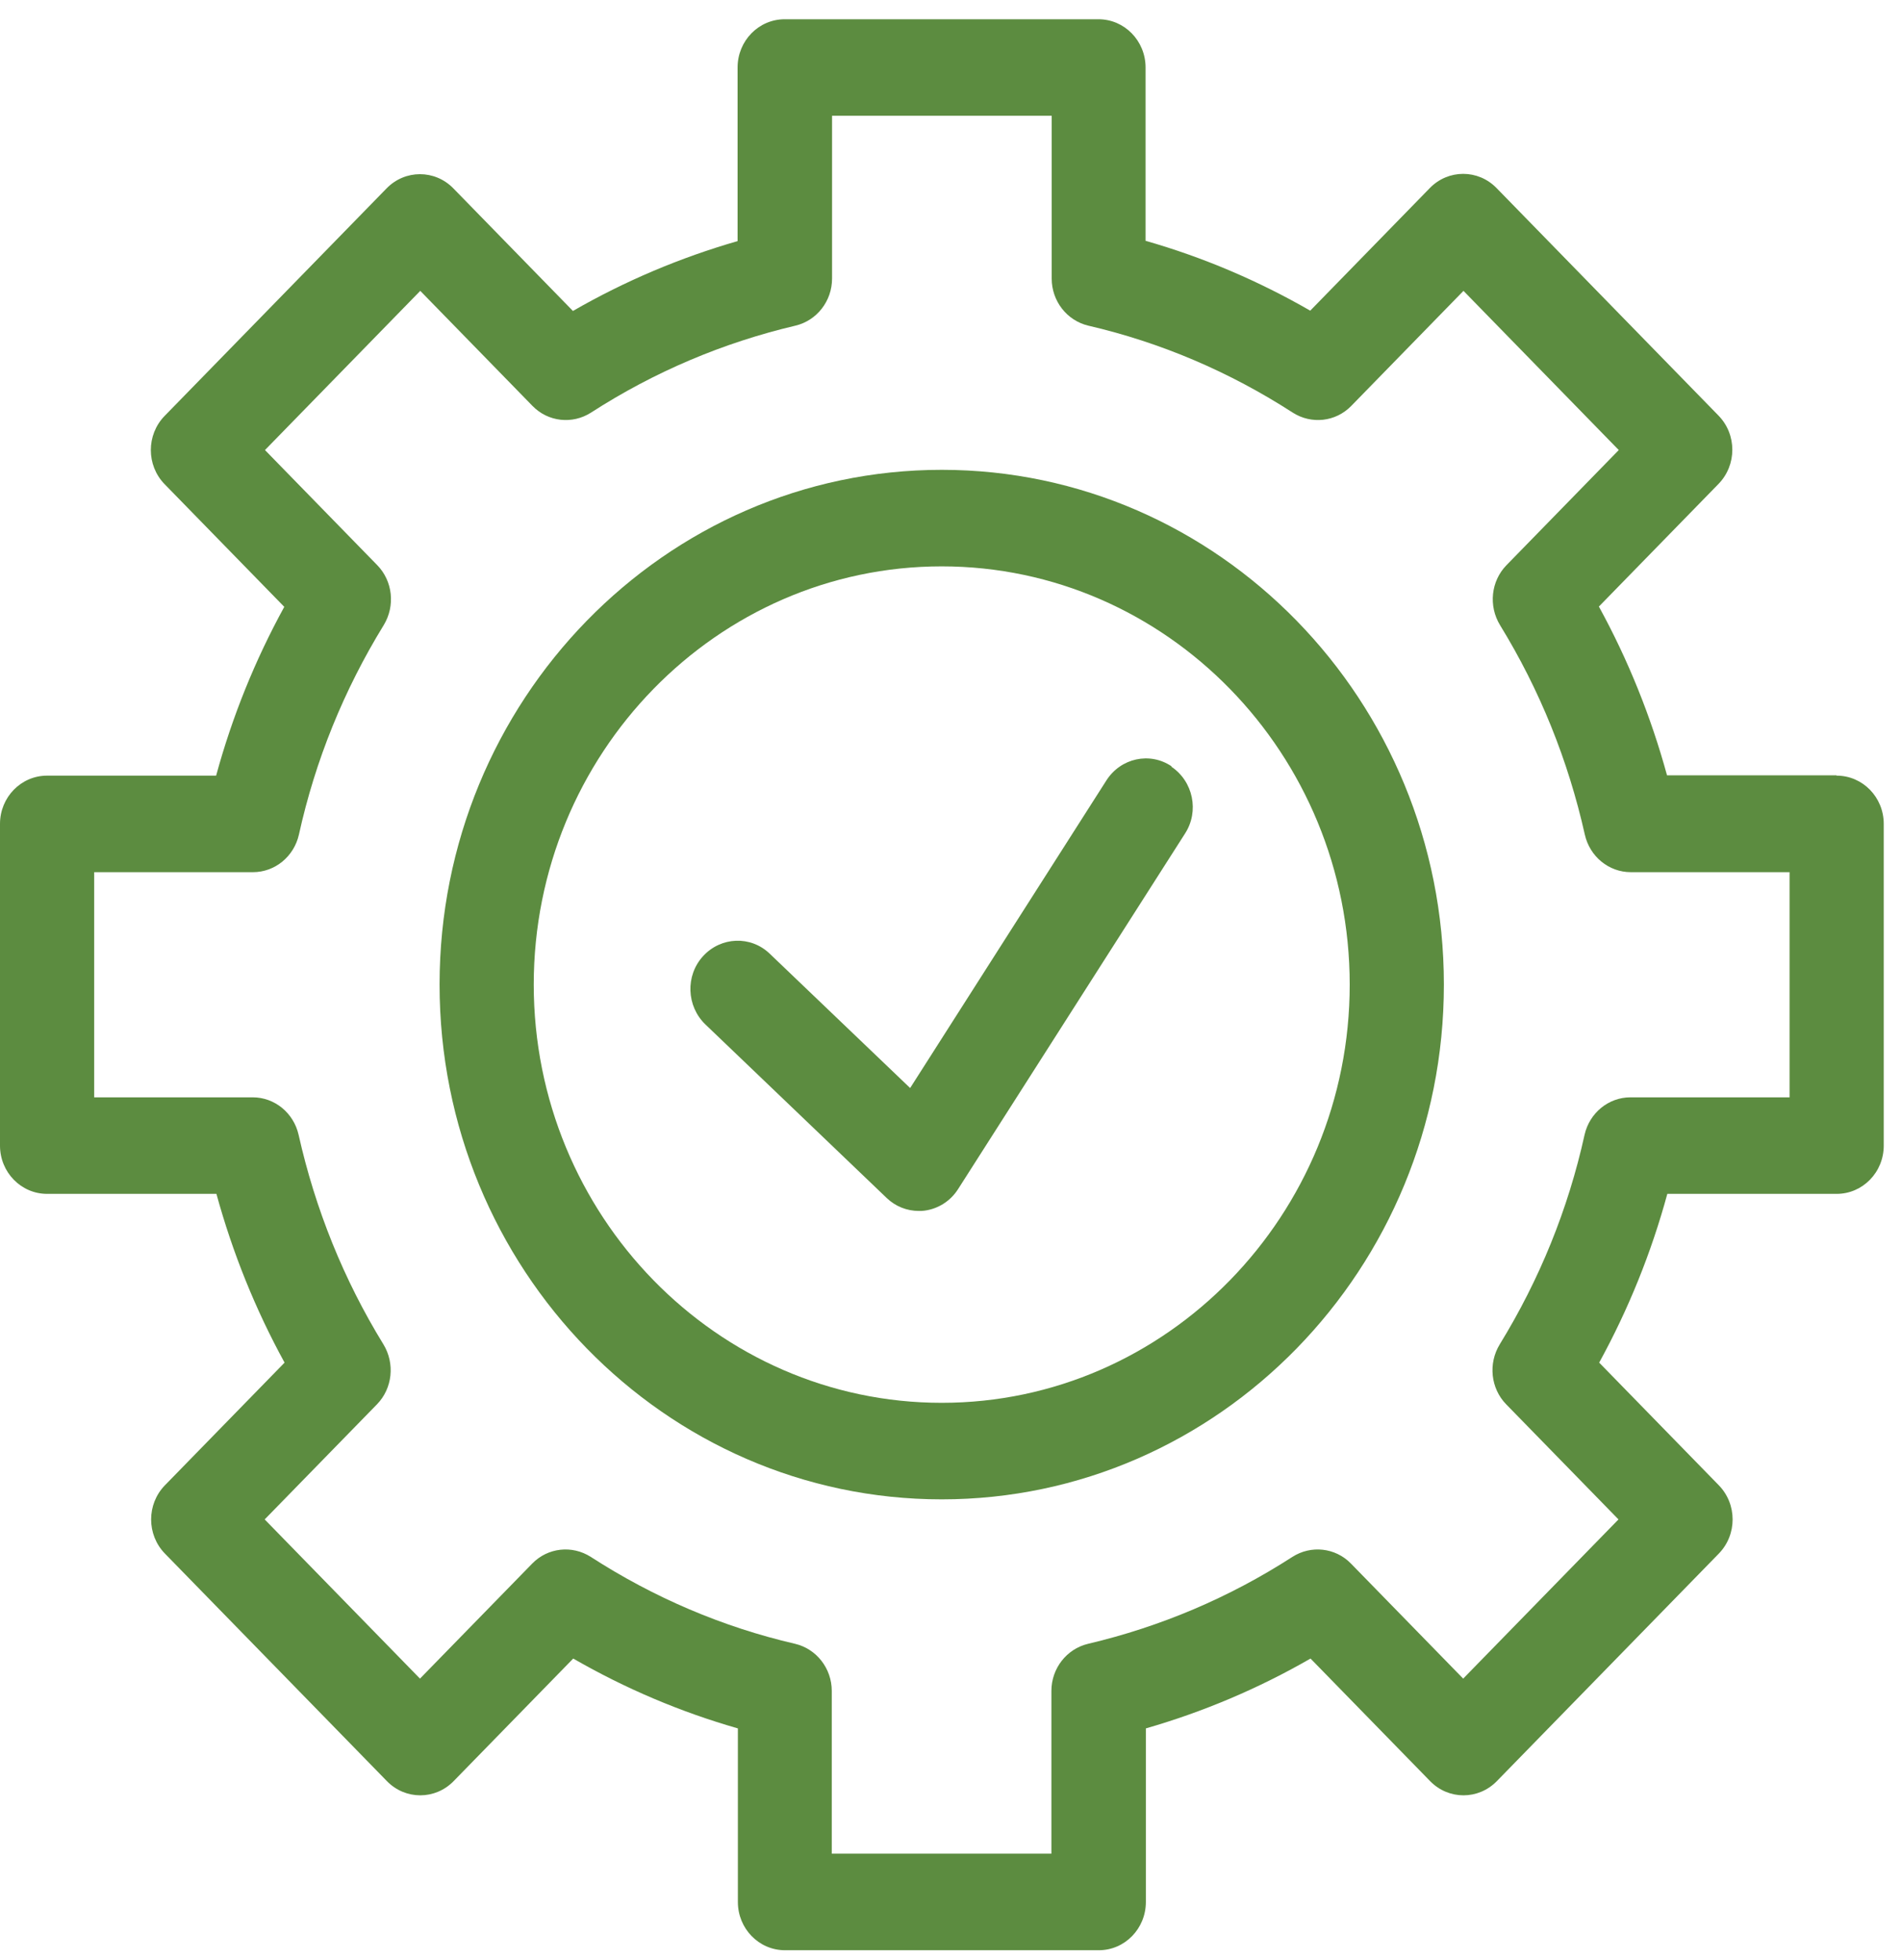
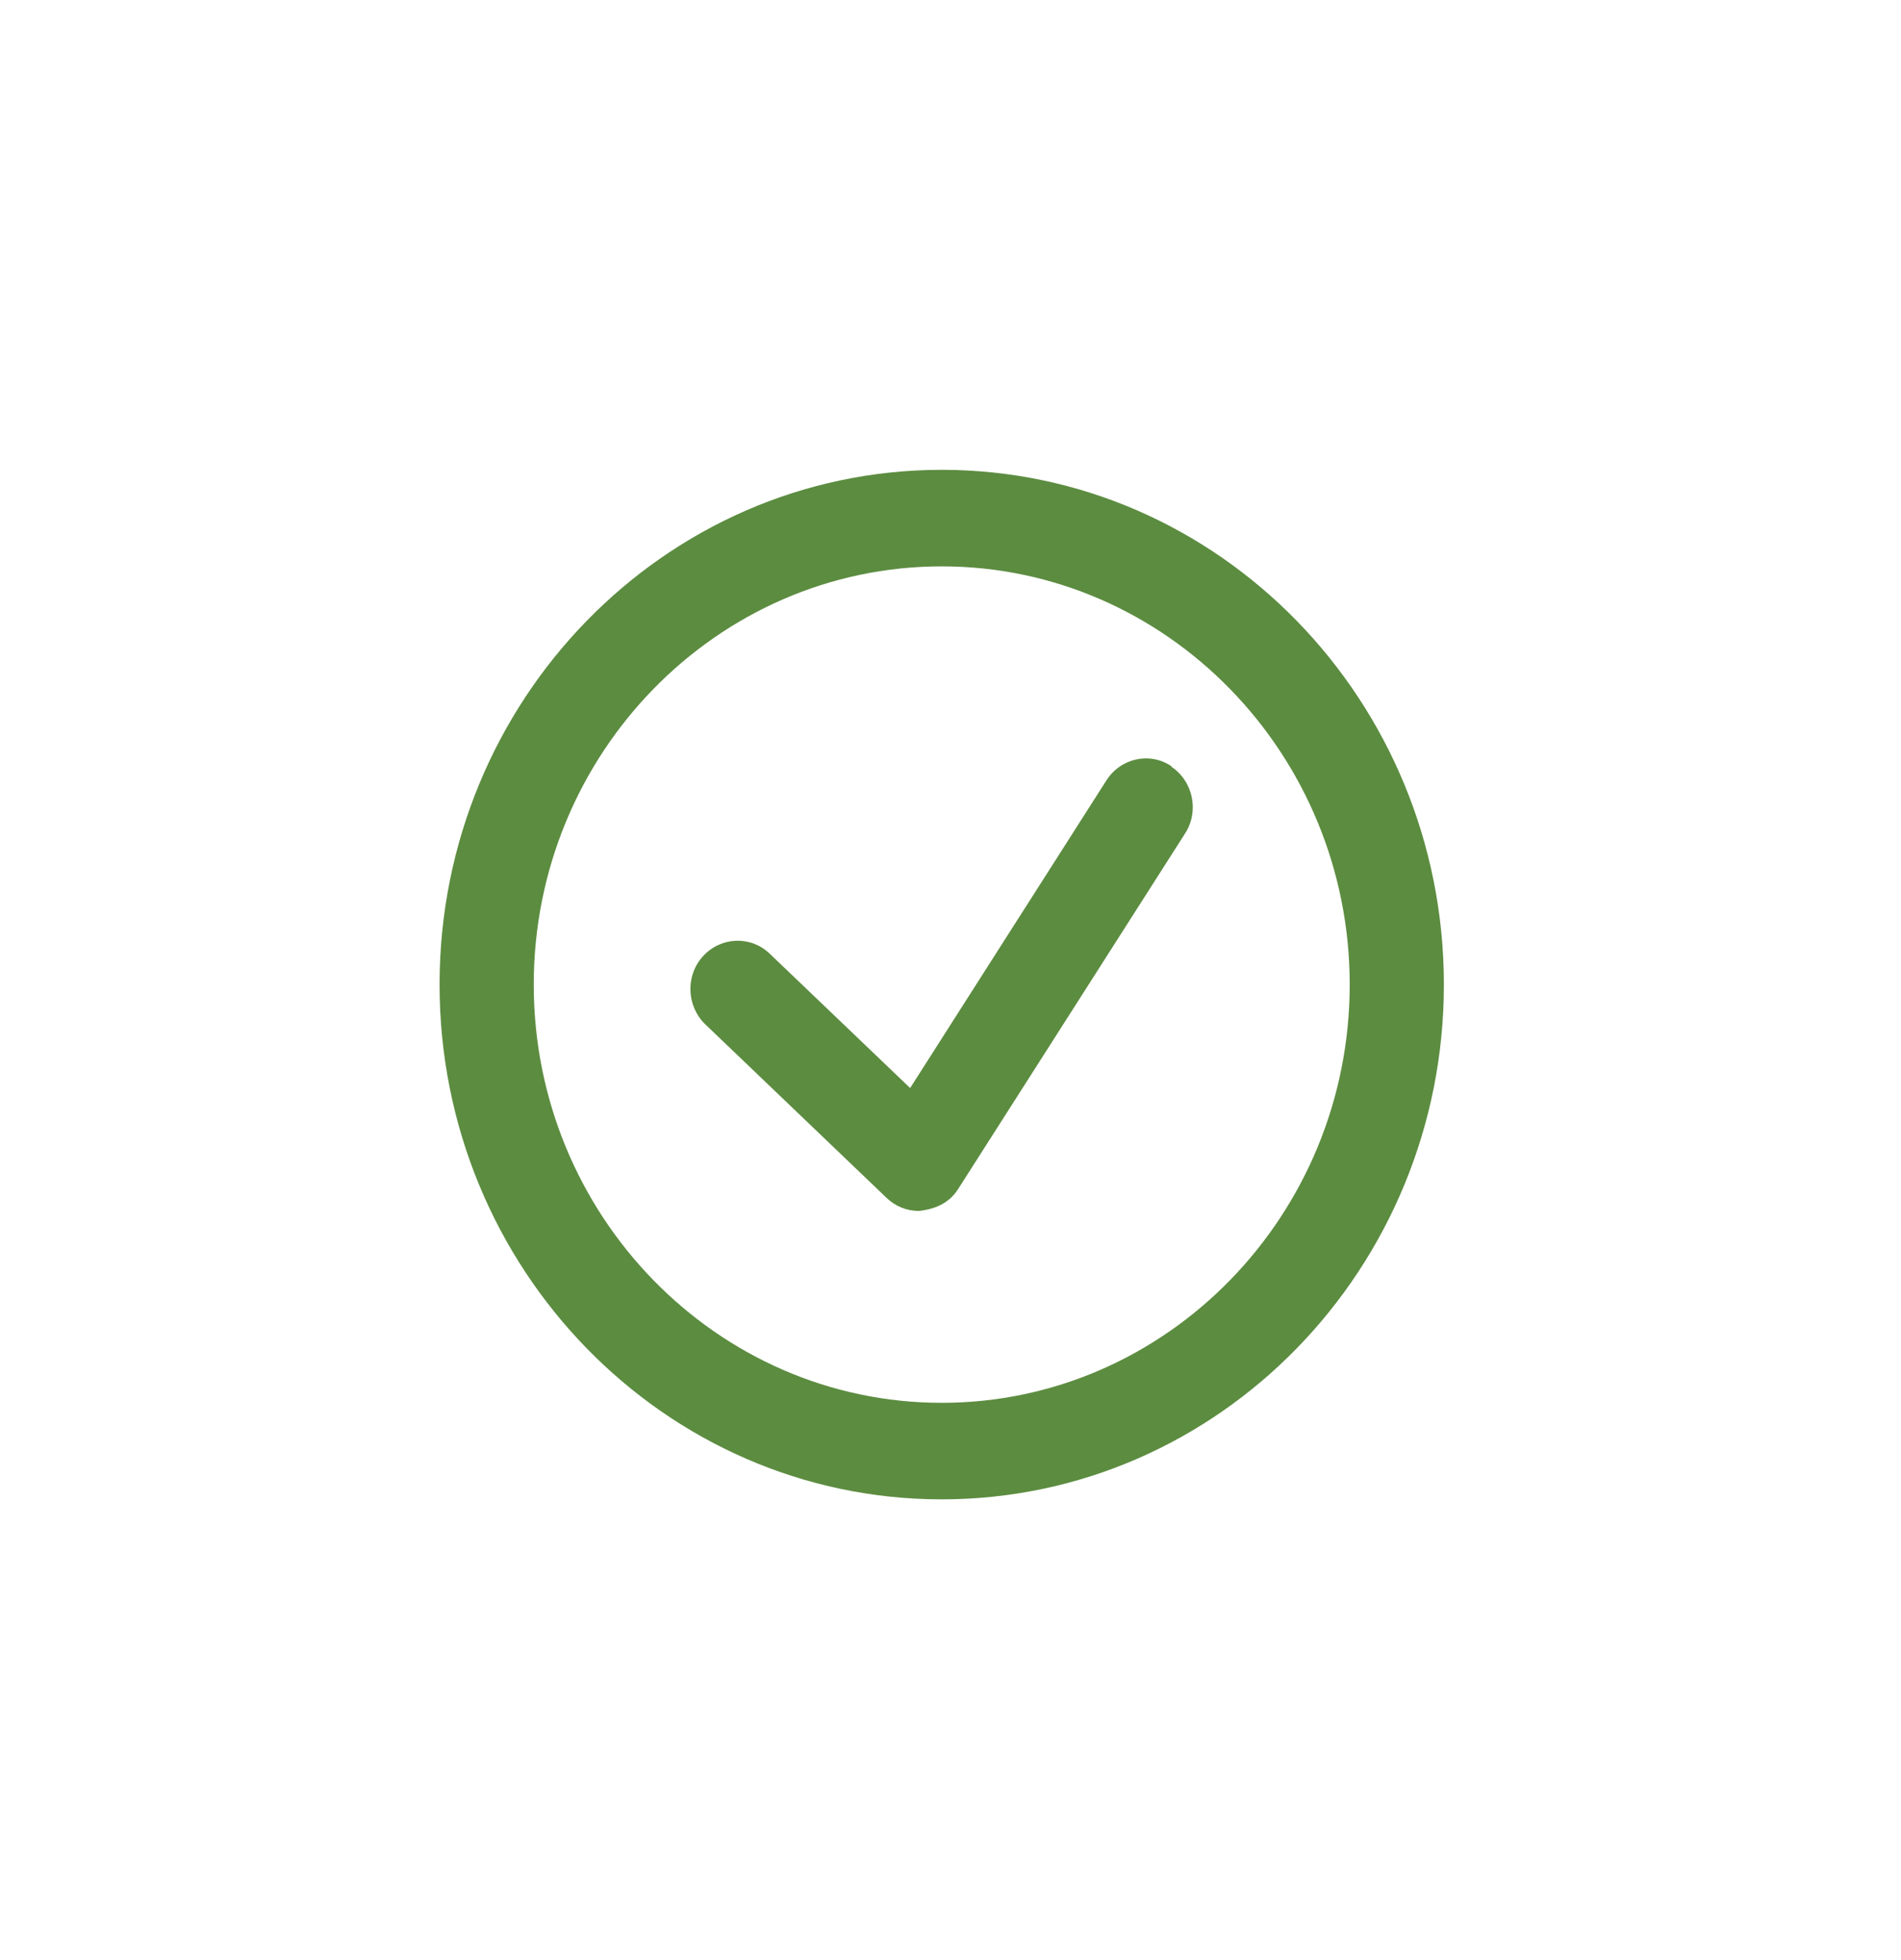
<svg xmlns="http://www.w3.org/2000/svg" width="65" height="67" viewBox="0 0 65 67" fill="none">
-   <path d="M62.79 26.505H57C56.45 24.496 55.67 22.559 54.67 20.735L58.76 16.543C59.39 15.898 59.39 14.852 58.76 14.207L51.17 6.428C50.54 5.782 49.52 5.782 48.89 6.428L44.8 10.62C43.02 9.595 41.14 8.795 39.17 8.232V2.308C39.17 1.396 38.45 0.658 37.56 0.658H26.83C25.94 0.658 25.22 1.396 25.22 2.308V8.242C23.26 8.806 21.37 9.605 19.59 10.63L15.5 6.438C14.87 5.793 13.85 5.793 13.22 6.438L5.63 14.217C5 14.863 5 15.908 5.63 16.553L9.72 20.745C8.72 22.569 7.94 24.496 7.39 26.515H1.61C0.72 26.515 0 27.253 0 28.165V39.162C0 40.074 0.72 40.812 1.61 40.812H7.4C7.95 42.82 8.73 44.757 9.73 46.581L5.64 50.773C5.01 51.419 5.01 52.464 5.64 53.11L13.23 60.888C13.86 61.534 14.88 61.534 15.51 60.888L19.6 56.697C21.38 57.722 23.26 58.521 25.23 59.085V65.019C25.23 65.931 25.95 66.668 26.84 66.668H37.57C38.46 66.668 39.18 65.931 39.18 65.019V59.085C41.14 58.521 43.03 57.722 44.81 56.697L48.9 60.888C49.53 61.534 50.55 61.534 51.18 60.888L58.77 53.11C59.4 52.464 59.4 51.419 58.77 50.773L54.68 46.581C55.68 44.757 56.46 42.831 57.01 40.812H62.8C63.69 40.812 64.41 40.074 64.41 39.162V28.165C64.41 27.253 63.69 26.515 62.8 26.515L62.79 26.505ZM61.18 37.512H55.75C55 37.512 54.35 38.044 54.18 38.793C53.62 41.334 52.64 43.743 51.28 45.956C50.88 46.612 50.97 47.463 51.5 48.006L55.34 51.941L50.03 57.383L46.19 53.448C45.66 52.905 44.83 52.813 44.19 53.222C42.03 54.616 39.68 55.61 37.2 56.194C36.47 56.369 35.95 57.035 35.95 57.803V63.368H28.44V57.803C28.44 57.035 27.92 56.369 27.19 56.194C24.71 55.621 22.36 54.616 20.2 53.222C19.56 52.813 18.73 52.905 18.2 53.448L14.36 57.383L9.05 51.941L12.89 48.006C13.42 47.463 13.51 46.612 13.11 45.956C11.75 43.743 10.78 41.334 10.21 38.793C10.04 38.044 9.39 37.512 8.64 37.512H3.22V29.815H8.65C9.4 29.815 10.05 29.282 10.22 28.534C10.78 25.992 11.76 23.584 13.12 21.37C13.52 20.714 13.43 19.864 12.9 19.321L9.06 15.385L14.37 9.943L18.21 13.879C18.74 14.422 19.57 14.514 20.21 14.104C22.37 12.71 24.72 11.716 27.2 11.132C27.93 10.958 28.45 10.292 28.45 9.523V3.958H35.96V9.523C35.96 10.292 36.48 10.958 37.21 11.132C39.69 11.706 42.04 12.71 44.2 14.104C44.84 14.514 45.67 14.422 46.2 13.879L50.04 9.943L55.35 15.385L51.51 19.321C50.98 19.864 50.89 20.714 51.29 21.37C52.65 23.584 53.62 25.992 54.19 28.534C54.36 29.282 55.01 29.815 55.76 29.815H61.19V37.512H61.18Z" fill="#5C8C40" />
  <path d="M32.2 16.061C22.73 16.061 15.03 23.953 15.03 33.658C15.03 43.363 22.73 51.255 32.2 51.255C41.67 51.255 49.37 43.363 49.37 33.658C49.37 23.953 41.67 16.061 32.2 16.061ZM32.2 47.955C24.51 47.955 18.25 41.539 18.25 33.658C18.25 25.777 24.51 19.361 32.2 19.361C39.89 19.361 46.15 25.777 46.15 33.658C46.15 41.539 39.89 47.955 32.2 47.955Z" fill="#5C8C40" />
-   <path d="M40.06 26.197C39.32 25.695 38.32 25.91 37.83 26.679L31.12 37.194L26.32 32.603C25.67 31.977 24.65 32.019 24.04 32.685C23.43 33.351 23.47 34.396 24.12 35.021L30.32 40.955C30.62 41.242 31.01 41.396 31.42 41.396C31.48 41.396 31.55 41.396 31.61 41.386C32.08 41.324 32.5 41.058 32.76 40.648L40.52 28.493C41.01 27.735 40.8 26.71 40.05 26.208L40.06 26.197Z" fill="#5C8C40" />
+   <path d="M40.06 26.197C39.32 25.695 38.32 25.91 37.83 26.679L31.12 37.194L26.32 32.603C25.67 31.977 24.65 32.019 24.04 32.685C23.43 33.351 23.47 34.396 24.12 35.021L30.32 40.955C30.62 41.242 31.01 41.396 31.42 41.396C32.08 41.324 32.5 41.058 32.76 40.648L40.52 28.493C41.01 27.735 40.8 26.71 40.05 26.208L40.06 26.197Z" fill="#5C8C40" />
</svg>